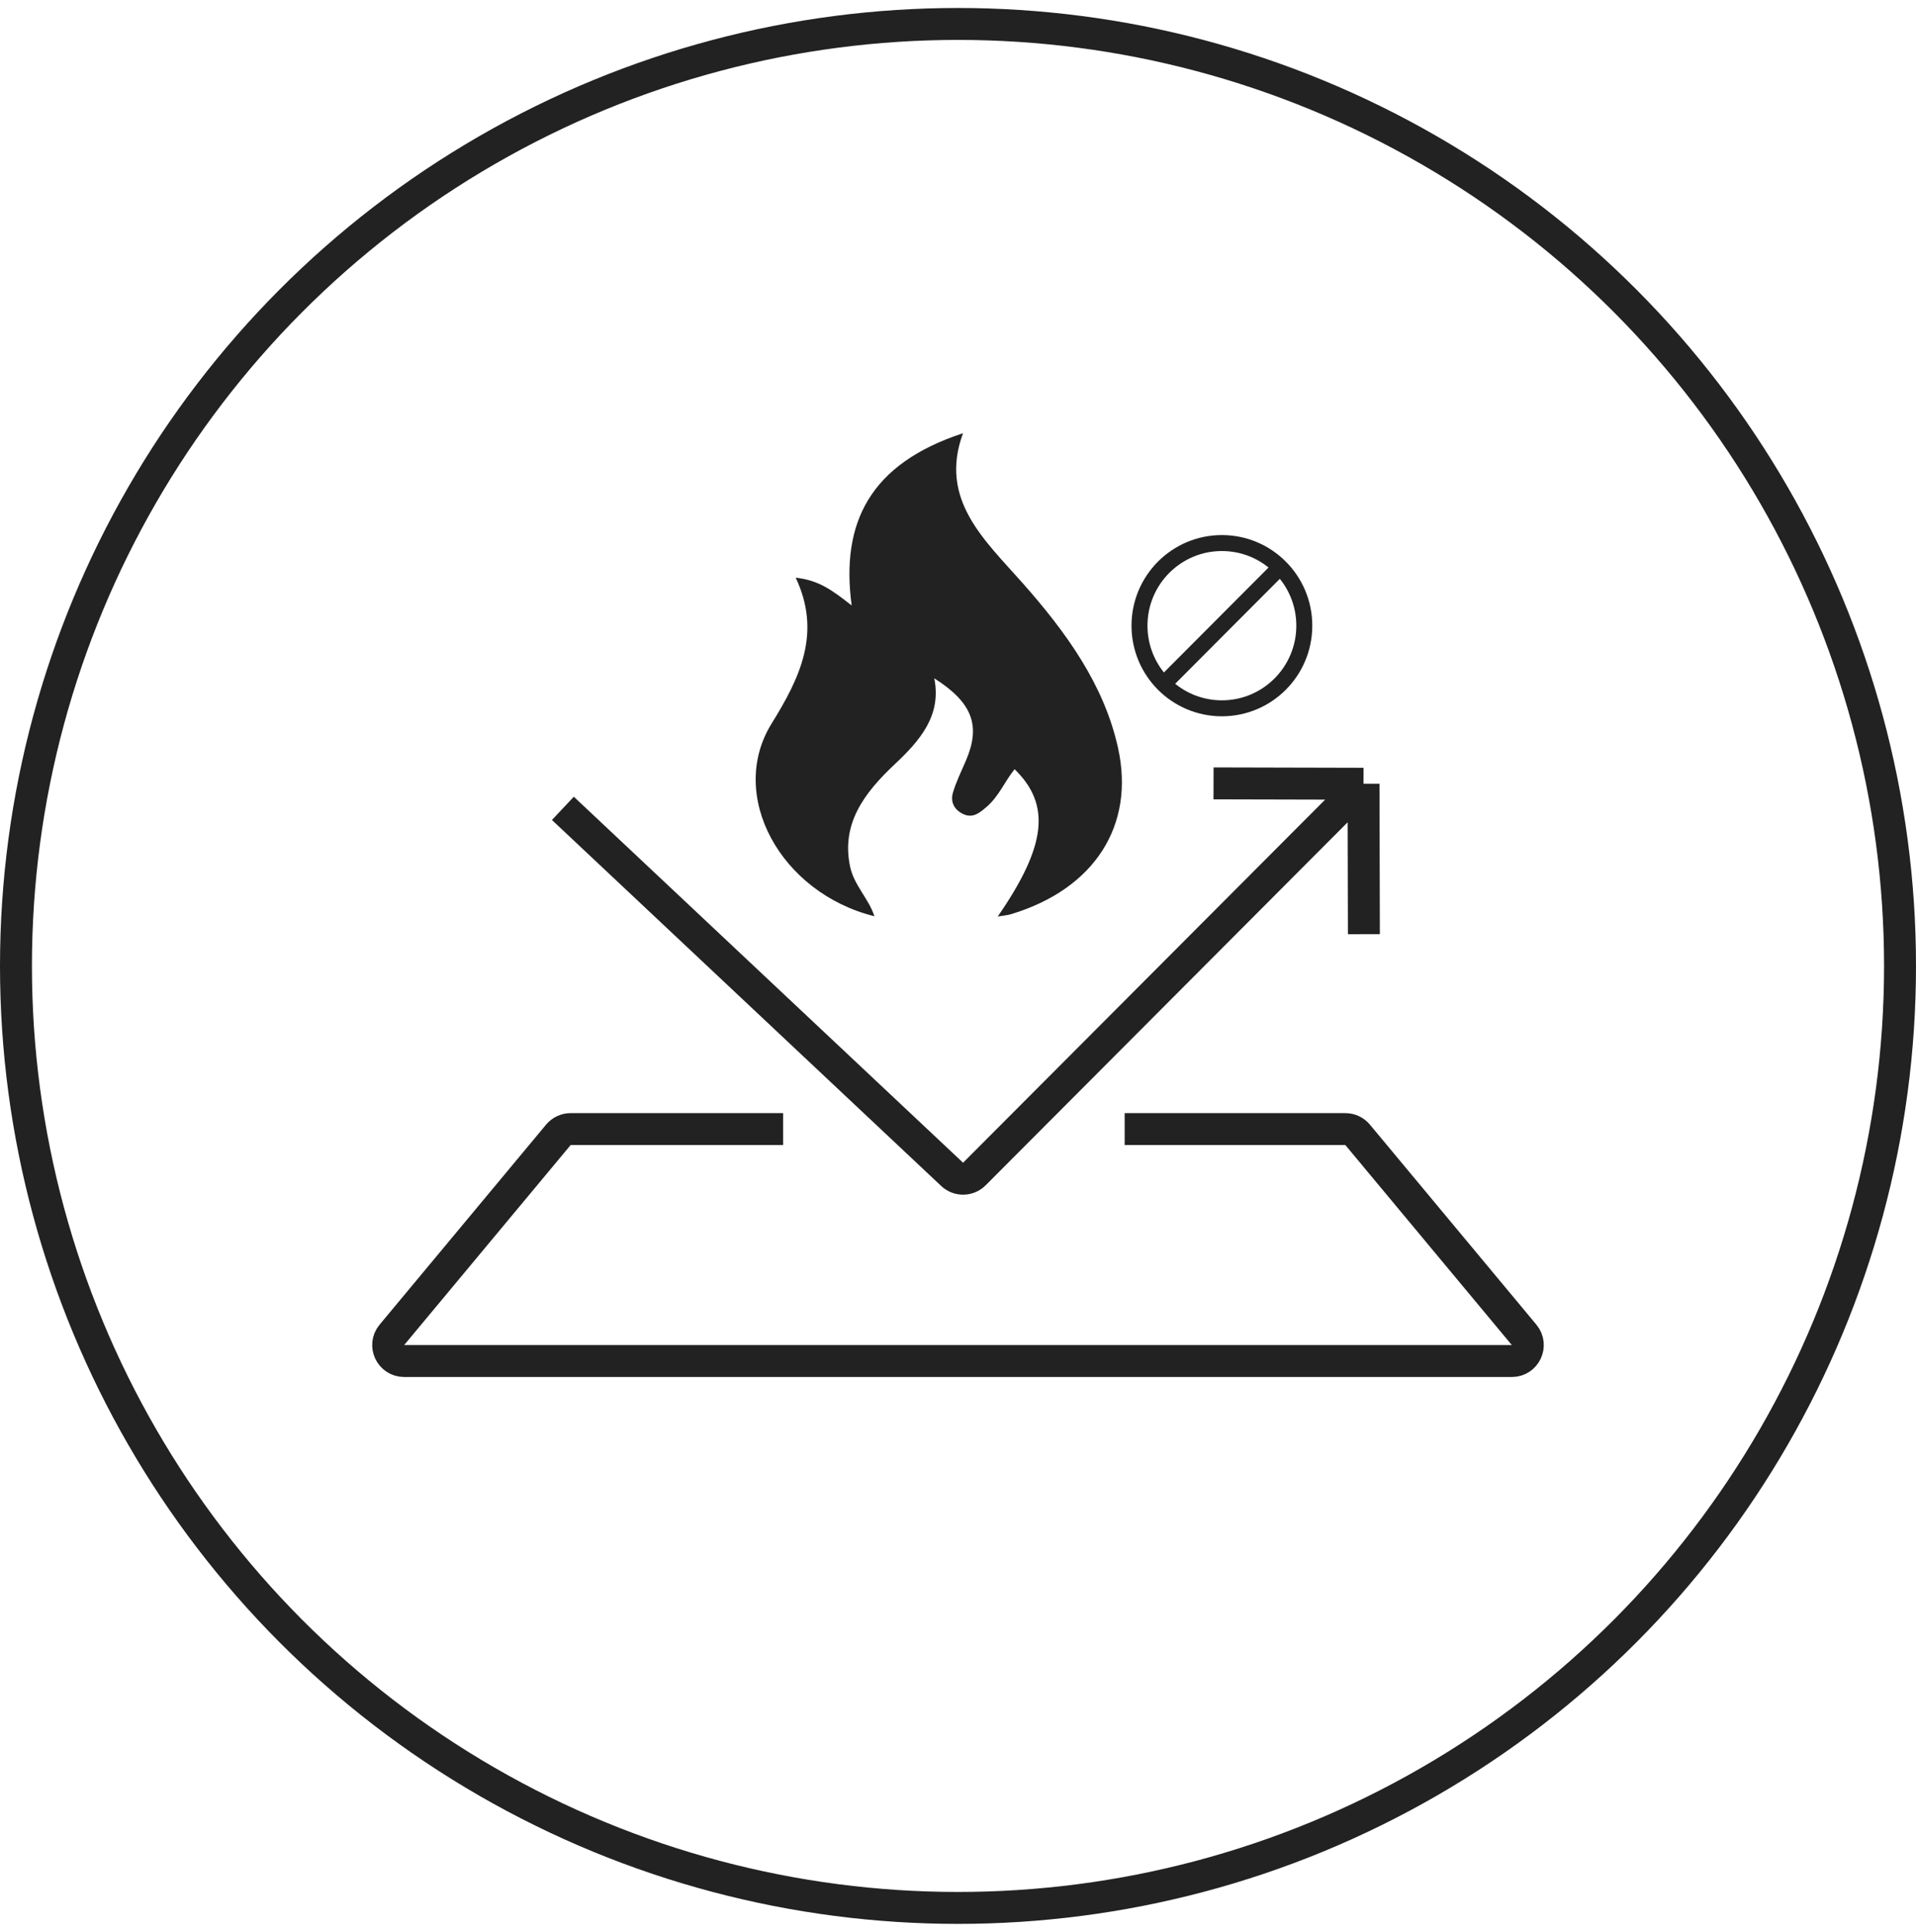
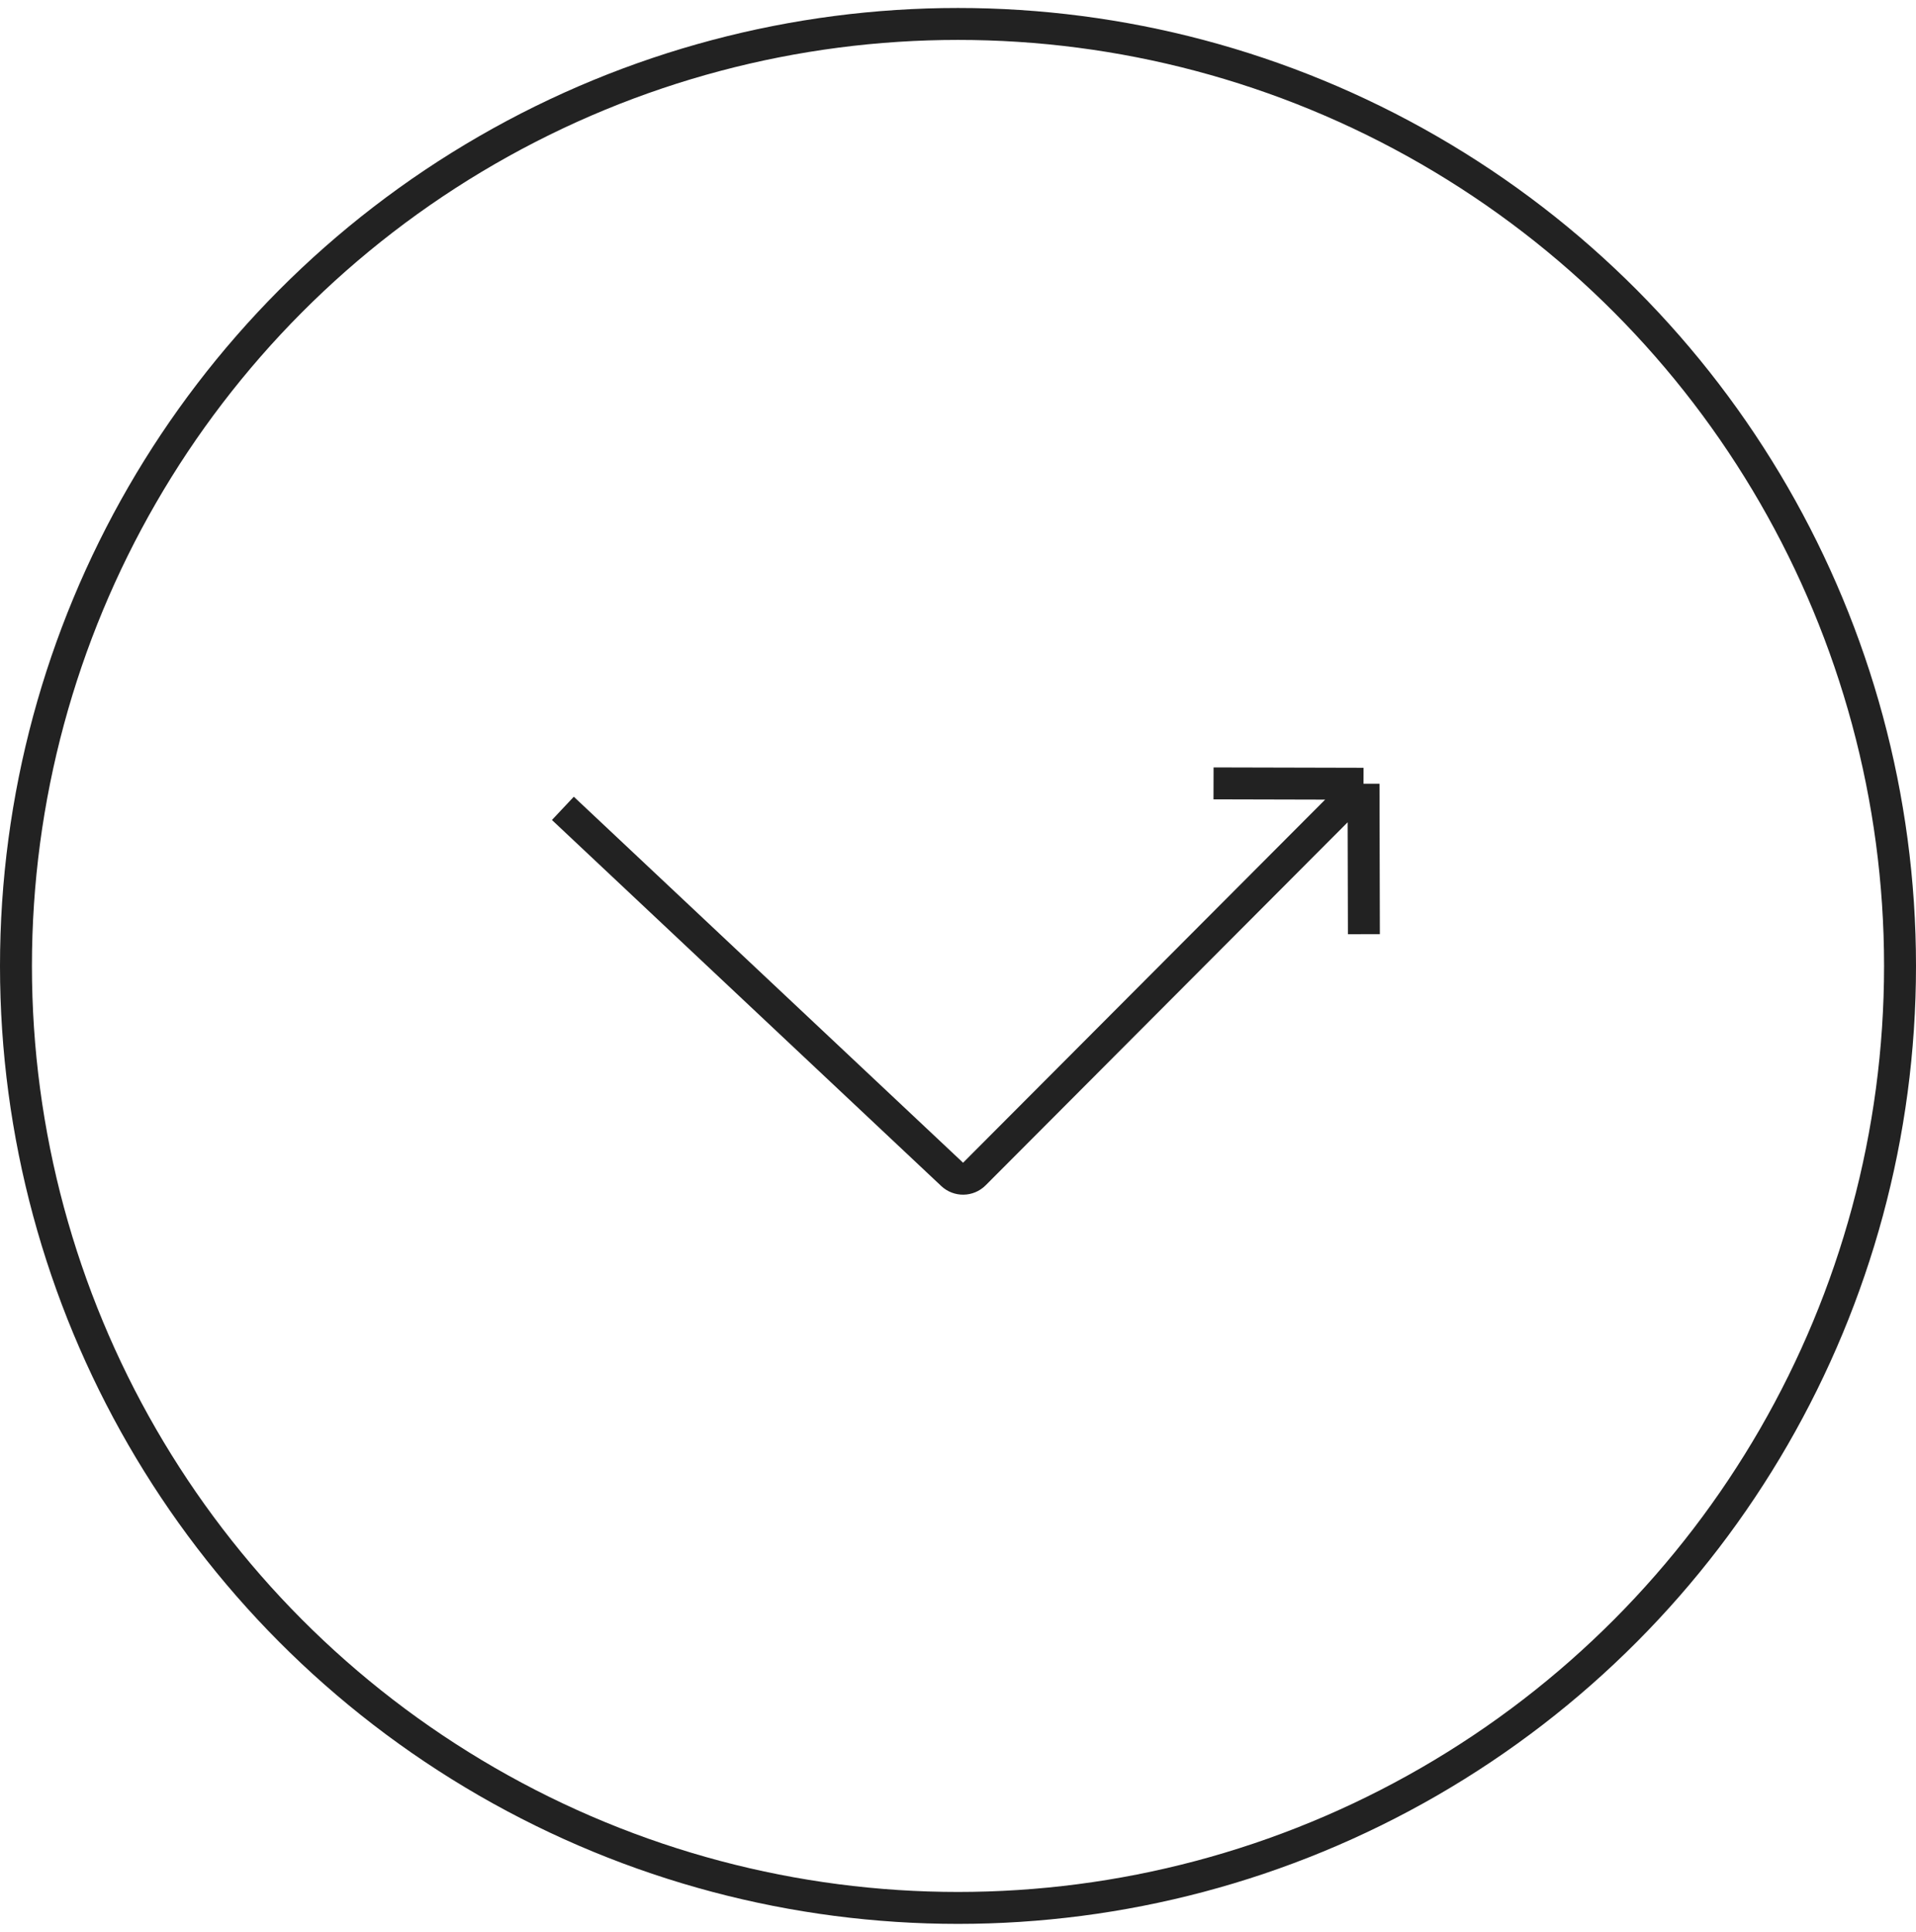
<svg xmlns="http://www.w3.org/2000/svg" width="120" height="121" viewBox="0 0 120 121" fill="none">
-   <path fill-rule="evenodd" clip-rule="evenodd" d="M54.766 57.388C48.895 55.935 45.529 49.824 48.331 45.311C50.125 42.42 51.459 39.615 49.834 36.182C51.317 36.344 52.152 36.998 53.34 37.921C52.644 32.745 54.481 29.046 60.314 27.135C58.785 31.282 61.659 33.819 64.044 36.516C66.791 39.621 69.152 42.893 70.025 46.854C71.094 51.704 68.551 55.677 63.325 57.258C63.083 57.332 62.818 57.348 62.49 57.403C65.541 52.985 65.83 50.403 63.544 48.178C62.914 48.956 62.56 49.892 61.765 50.56C61.368 50.895 60.949 51.266 60.347 50.997C59.74 50.725 59.52 50.202 59.681 49.654C59.884 48.963 60.213 48.3 60.5 47.63C61.432 45.453 60.915 44.013 58.514 42.485C58.984 44.818 57.616 46.385 56.037 47.869C54.118 49.673 52.667 51.606 53.247 54.3C53.495 55.451 54.41 56.292 54.766 57.388Z" fill="#222222" />
  <path d="M85.398 49.089L61.024 73.534C60.643 73.916 60.028 73.926 59.635 73.556L35.253 50.63M85.398 49.089L76.004 49.066M85.398 49.089L85.421 58.51" stroke="#222222" stroke-width="2" />
-   <path d="M49.047 70.718L35.739 70.719C35.442 70.719 35.16 70.851 34.97 71.079L24.544 83.607C24.002 84.259 24.465 85.247 25.313 85.247H94.686C95.534 85.247 95.997 84.259 95.455 83.607L85.029 71.079C84.839 70.851 84.558 70.719 84.261 70.719H70.438" stroke="#222222" stroke-width="2" />
-   <path d="M79.828 35.874L73.205 42.518M81.689 39.188C81.689 42.047 79.378 44.364 76.528 44.364C73.678 44.364 71.367 42.047 71.367 39.188C71.367 36.33 73.678 34.013 76.528 34.013C79.378 34.013 81.689 36.33 81.689 39.188Z" stroke="#222222" />
  <circle cx="60" cy="60.5" r="59" stroke="#222222" stroke-width="2" />
</svg>